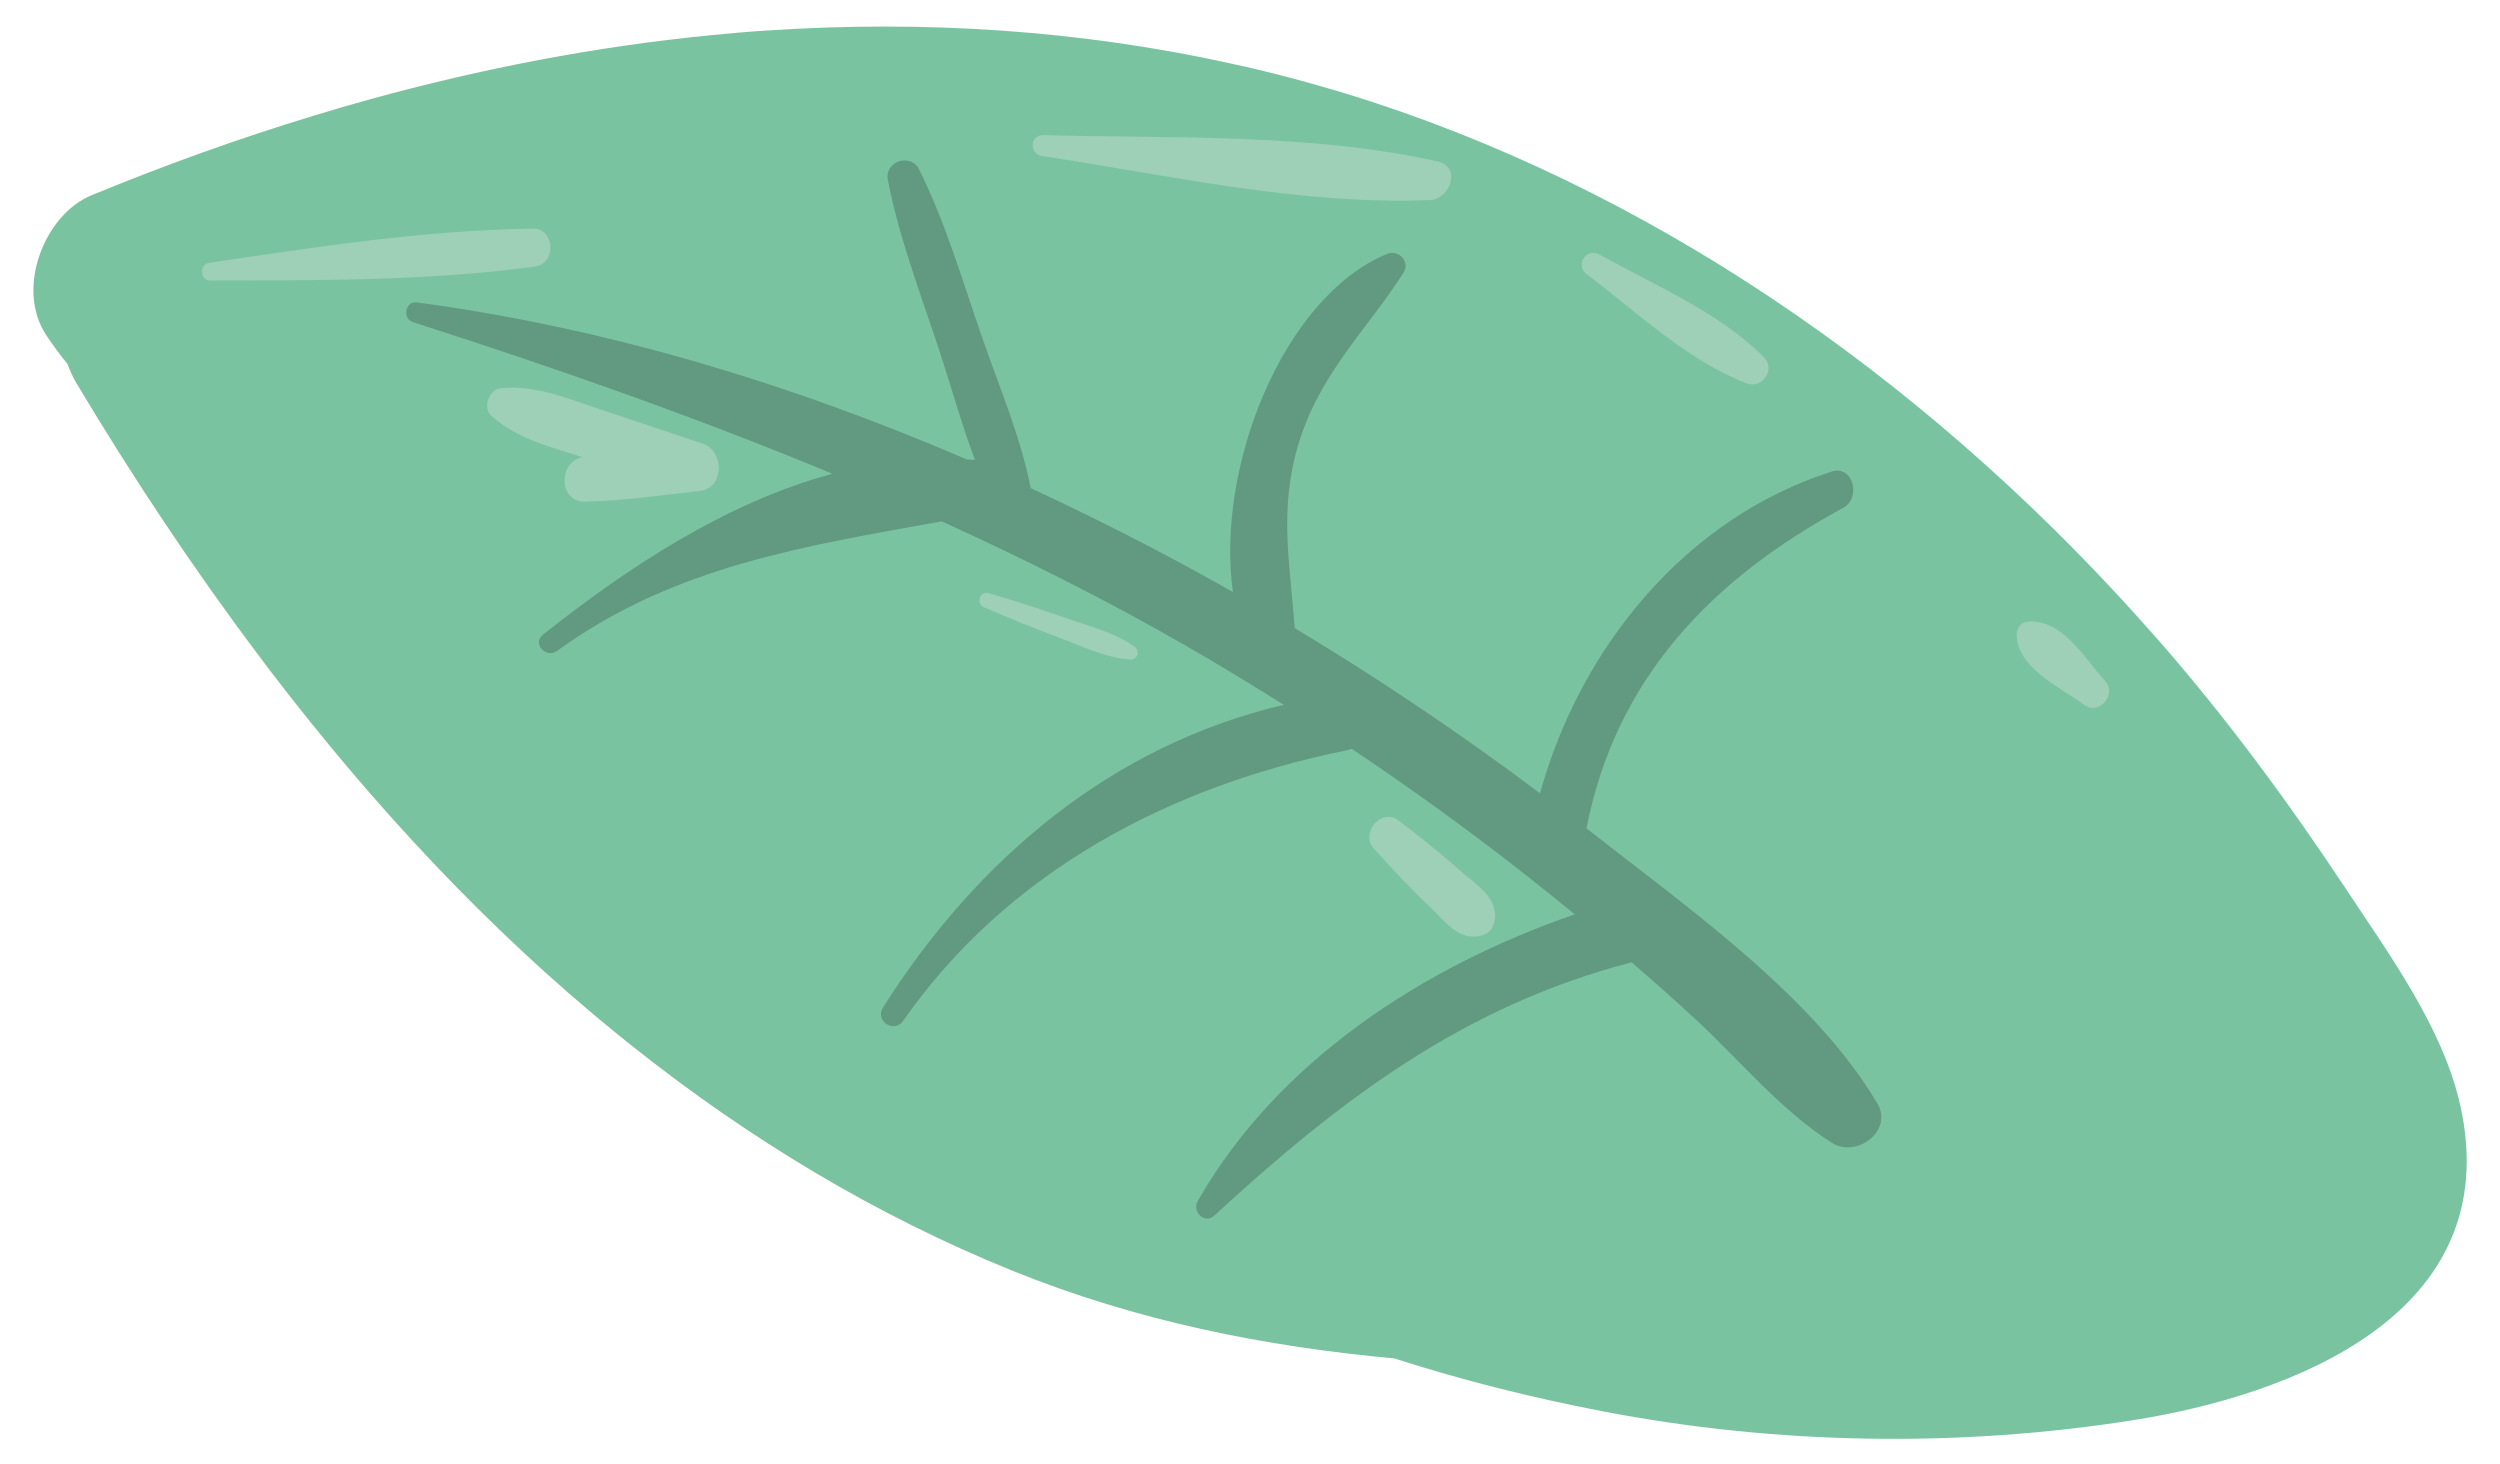
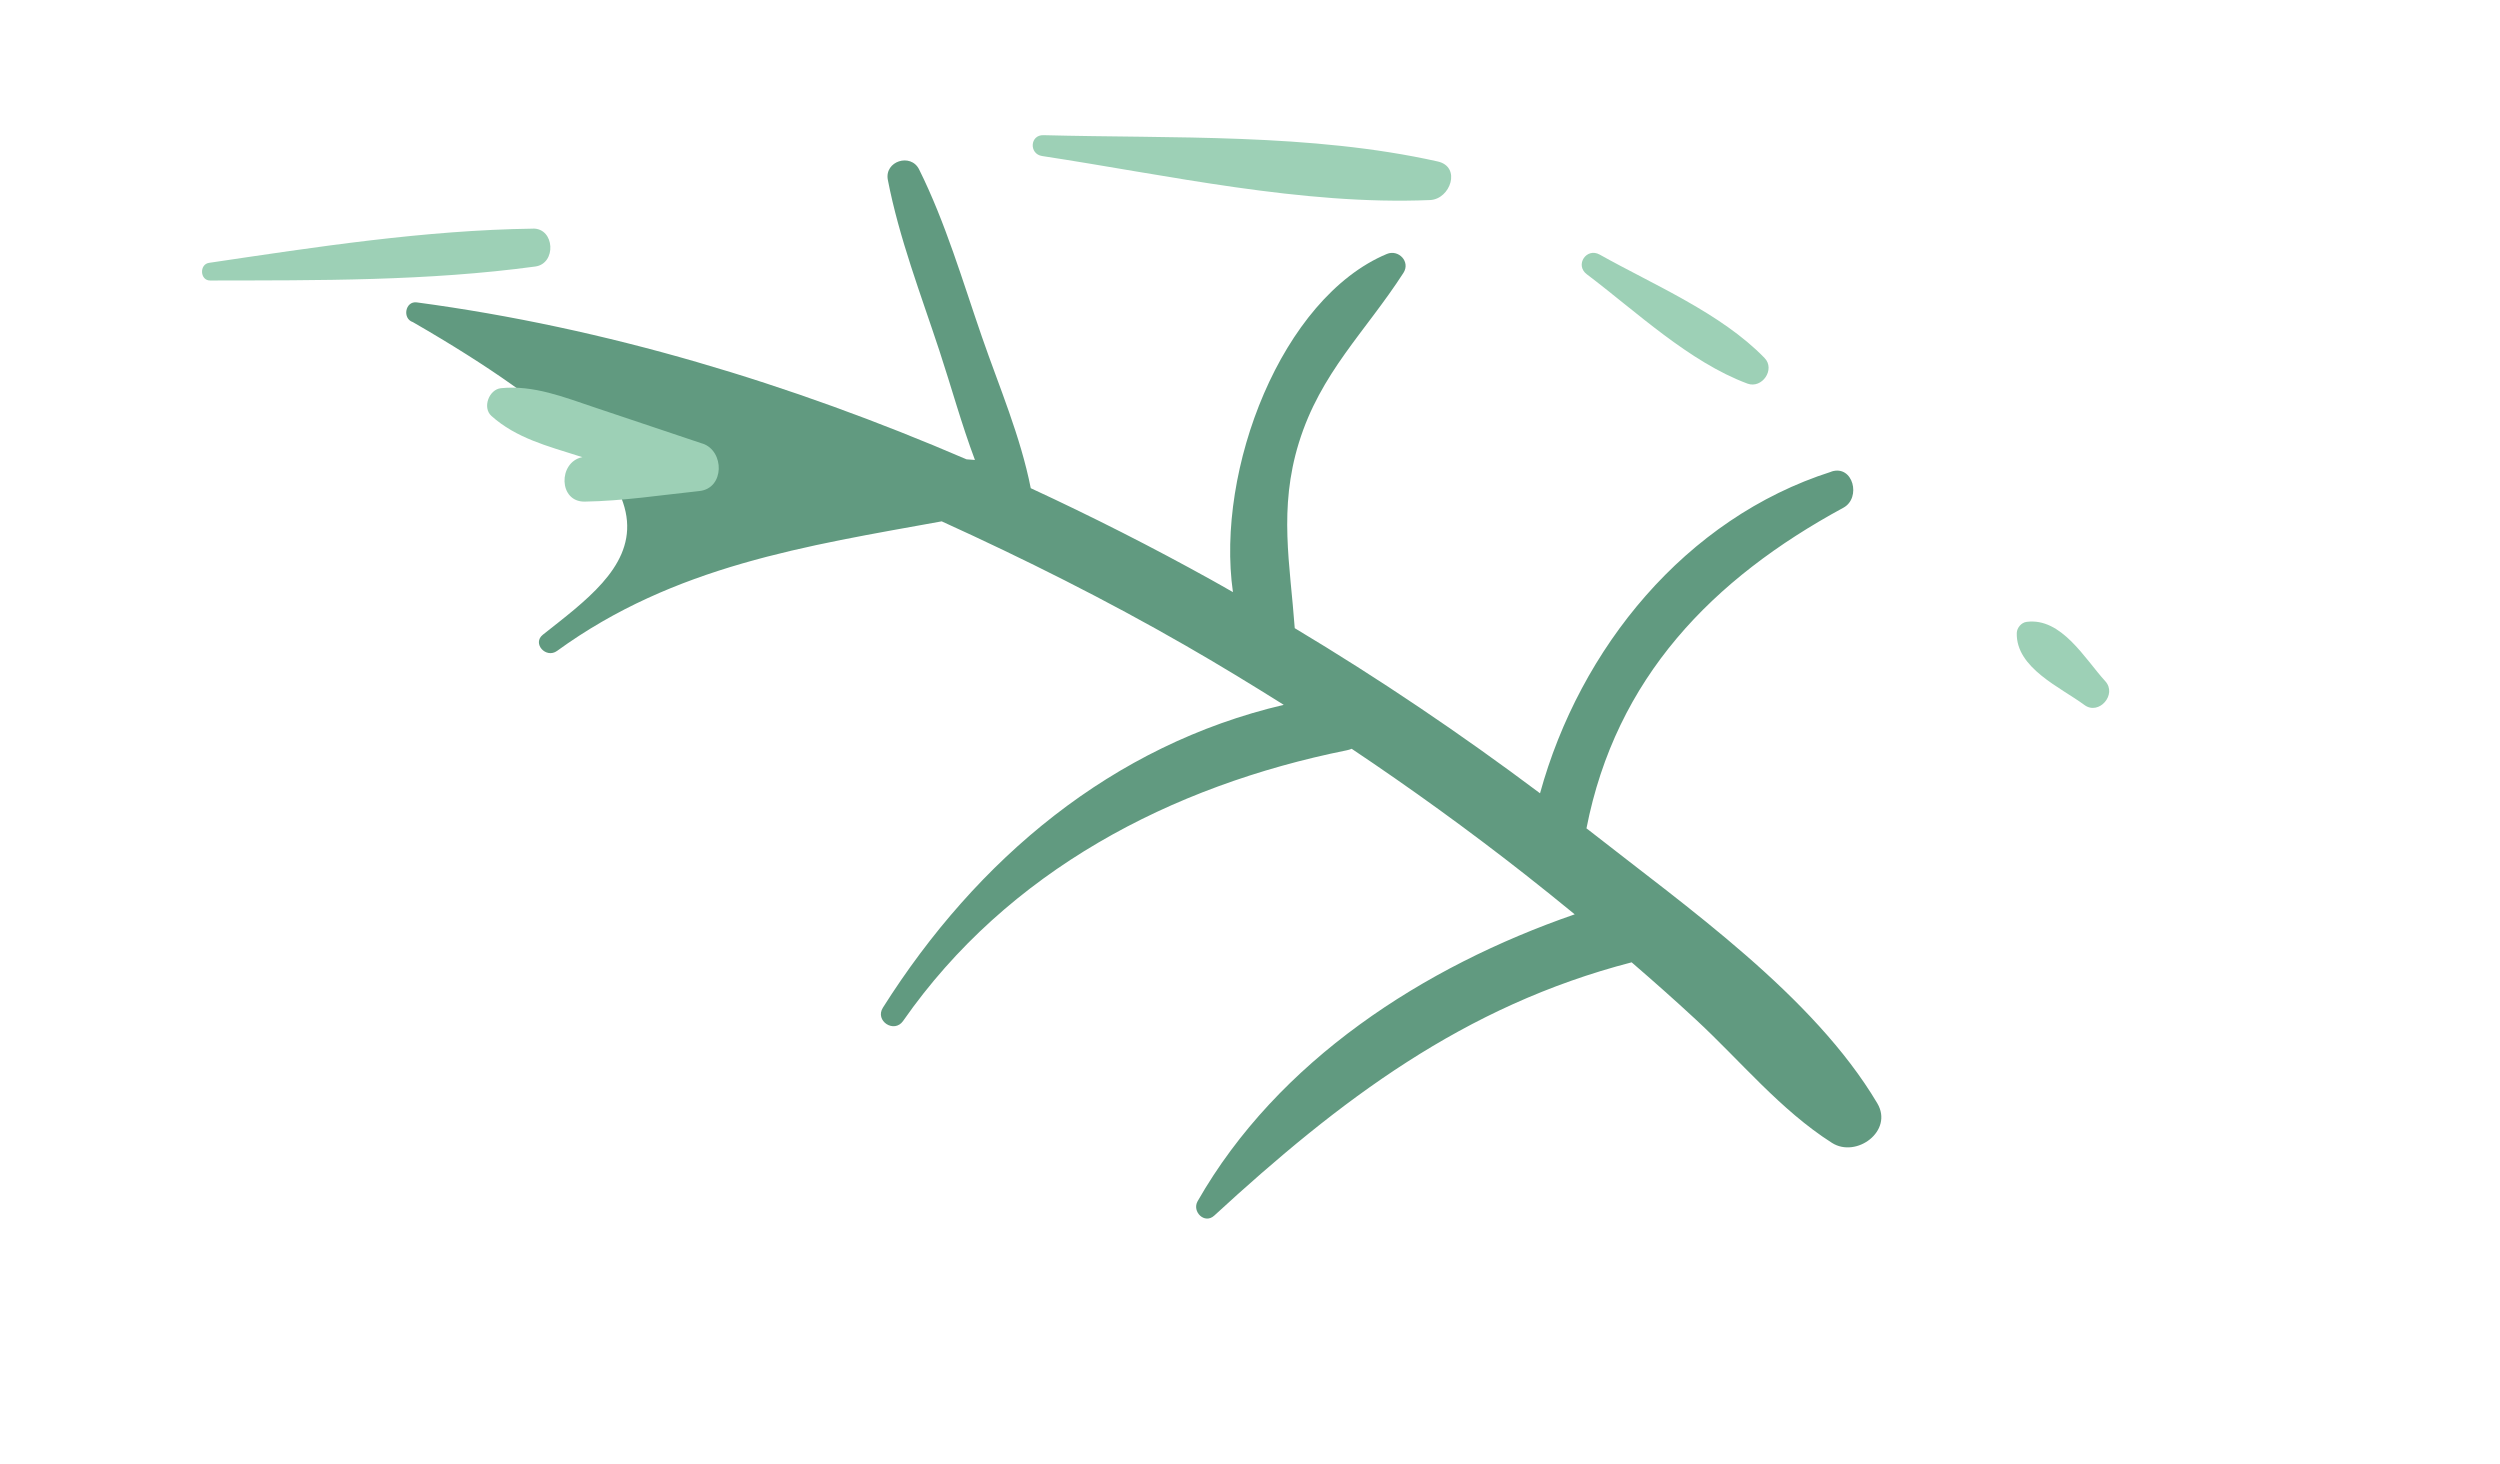
<svg xmlns="http://www.w3.org/2000/svg" width="234" height="137" viewBox="0 0 234 137" fill="none">
-   <path d="M201.844 59.71C208.292 67.058 214.1 74.936 219.504 83.091C223.601 89.3 228.675 96.197 230.29 103.502C234.605 123.014 214.52 130.613 199.459 132.962C183.268 135.491 166.33 135.243 149.946 132.086C143.388 130.824 136.897 129.204 130.509 127.149C118.411 126.037 106.421 123.666 94.719 118.924C81.838 113.696 70.118 106.582 59.438 98.119C58.869 97.685 58.314 97.217 57.759 96.777C45.644 86.939 34.913 75.374 25.329 62.838C24.949 62.327 24.549 61.801 24.149 61.269C18.017 53.118 12.361 44.573 7.155 35.868C6.792 35.261 6.546 34.663 6.315 34.067C5.639 33.242 4.987 32.355 4.35 31.406C1.398 26.987 4.183 20.087 8.545 18.285C15.352 15.483 22.324 12.956 29.416 10.815C31.132 10.285 32.868 9.783 34.602 9.302C45.047 6.423 55.771 4.344 66.604 3.288C68.315 3.119 70.04 2.963 71.764 2.857C86.29 1.886 101.024 2.773 115.664 6.044C117.6 6.464 119.52 6.946 121.426 7.455C123.765 8.095 126.089 8.77 128.376 9.519C156.657 18.77 181.917 36.987 201.844 59.717L201.844 59.71Z" fill="#7AC3A1" />
-   <path d="M171.412 44.151C157.746 48.512 147.878 60.682 144.147 74.253C136.763 68.714 129.104 63.541 121.188 58.797C120.754 52.805 119.664 47.632 121.573 41.447C123.598 34.892 127.793 31.074 131.361 25.543C132.038 24.496 130.902 23.317 129.813 23.769C119.969 27.886 113.769 43.97 115.403 55.423C114.728 55.042 114.053 54.646 113.371 54.272C107.867 51.218 102.225 48.354 96.479 45.695C95.525 40.852 93.517 36.185 91.905 31.523C90.088 26.272 88.506 20.848 86.03 15.861C85.252 14.291 82.766 15.082 83.101 16.833C84.161 22.297 86.192 27.561 87.931 32.837C89.042 36.208 89.997 39.705 91.254 43.052C90.991 43.037 90.728 43.008 90.465 42.993C74.007 35.908 56.721 30.676 39.009 28.303C37.931 28.16 37.631 29.822 38.647 30.151C51.959 34.422 65.088 39.02 77.91 44.344C67.93 47.035 58.74 53.136 50.814 59.407C49.783 60.221 51.105 61.677 52.141 60.925C63.108 52.957 75.442 51.101 88.144 48.798C95.888 52.322 103.506 56.134 110.95 60.413C114.058 62.2 117.122 64.063 120.158 65.973C104.13 69.735 91.451 80.376 82.639 94.319C81.859 95.551 83.695 96.758 84.529 95.563C94.316 81.525 109.605 73.544 126.069 70.225C126.23 70.195 126.377 70.144 126.517 70.086C132.057 73.793 137.466 77.704 142.709 81.818C144.287 83.053 145.844 84.314 147.394 85.582C133.225 90.483 119.611 99.279 112.099 112.429C111.542 113.404 112.747 114.613 113.653 113.781C125.422 102.959 137.005 94.15 152.722 90.074C154.736 91.814 156.728 93.574 158.678 95.382C162.887 99.27 166.63 103.893 171.475 106.975C173.754 108.425 177.252 105.862 175.715 103.269C169.732 93.188 157.847 84.882 148.703 77.694C148.635 77.644 148.567 77.593 148.493 77.535C151.247 63.455 160.256 54.186 172.543 47.522C174.229 46.609 173.458 43.485 171.426 44.137L171.412 44.151Z" fill="#619A80" />
+   <path d="M171.412 44.151C157.746 48.512 147.878 60.682 144.147 74.253C136.763 68.714 129.104 63.541 121.188 58.797C120.754 52.805 119.664 47.632 121.573 41.447C123.598 34.892 127.793 31.074 131.361 25.543C132.038 24.496 130.902 23.317 129.813 23.769C119.969 27.886 113.769 43.97 115.403 55.423C114.728 55.042 114.053 54.646 113.371 54.272C107.867 51.218 102.225 48.354 96.479 45.695C95.525 40.852 93.517 36.185 91.905 31.523C90.088 26.272 88.506 20.848 86.03 15.861C85.252 14.291 82.766 15.082 83.101 16.833C84.161 22.297 86.192 27.561 87.931 32.837C89.042 36.208 89.997 39.705 91.254 43.052C90.991 43.037 90.728 43.008 90.465 42.993C74.007 35.908 56.721 30.676 39.009 28.303C37.931 28.16 37.631 29.822 38.647 30.151C67.93 47.035 58.74 53.136 50.814 59.407C49.783 60.221 51.105 61.677 52.141 60.925C63.108 52.957 75.442 51.101 88.144 48.798C95.888 52.322 103.506 56.134 110.95 60.413C114.058 62.2 117.122 64.063 120.158 65.973C104.13 69.735 91.451 80.376 82.639 94.319C81.859 95.551 83.695 96.758 84.529 95.563C94.316 81.525 109.605 73.544 126.069 70.225C126.23 70.195 126.377 70.144 126.517 70.086C132.057 73.793 137.466 77.704 142.709 81.818C144.287 83.053 145.844 84.314 147.394 85.582C133.225 90.483 119.611 99.279 112.099 112.429C111.542 113.404 112.747 114.613 113.653 113.781C125.422 102.959 137.005 94.15 152.722 90.074C154.736 91.814 156.728 93.574 158.678 95.382C162.887 99.27 166.63 103.893 171.475 106.975C173.754 108.425 177.252 105.862 175.715 103.269C169.732 93.188 157.847 84.882 148.703 77.694C148.635 77.644 148.567 77.593 148.493 77.535C151.247 63.455 160.256 54.186 172.543 47.522C174.229 46.609 173.458 43.485 171.426 44.137L171.412 44.151Z" fill="#619A80" />
  <path d="M134.565 15.112C122.695 12.46 109.764 12.973 97.67 12.652C96.395 12.613 96.305 14.414 97.541 14.604C109.333 16.401 121.871 19.226 133.852 18.725C135.761 18.645 136.805 15.611 134.565 15.112Z" fill="#9DD0B6" />
  <path d="M149.732 23.83C148.498 23.14 147.386 24.806 148.518 25.666C153.128 29.15 158.103 33.873 163.562 35.906C164.927 36.413 166.197 34.572 165.161 33.506C161.1 29.317 154.779 26.662 149.732 23.83Z" fill="#9DD0B6" />
-   <path d="M99.873 57.882C97.457 57.032 95.032 56.264 92.579 55.523C91.699 55.253 91.3 56.51 92.128 56.862C94.491 57.863 96.847 58.837 99.248 59.729C101.374 60.522 103.533 61.594 105.818 61.733C106.482 61.775 106.723 60.922 106.214 60.553C104.369 59.199 102 58.641 99.859 57.882L99.873 57.882Z" fill="#9DD0B6" />
-   <path d="M136.474 81.33C134.692 79.721 132.801 78.255 130.897 76.796C129.297 75.575 127.275 77.969 128.596 79.431C130.274 81.293 131.973 83.12 133.8 84.841C135.222 86.181 136.522 88.15 138.683 87.557C139.397 87.363 139.765 86.896 139.89 86.192C140.299 83.944 137.945 82.658 136.474 81.33Z" fill="#9DD0B6" />
  <path d="M65.76 41.524C62.403 40.395 59.046 39.265 55.681 38.143C52.804 37.181 49.954 36.026 46.893 36.334C45.773 36.446 45.124 38.153 46.002 38.936C48.31 41.004 51.249 41.753 54.162 42.681C54.279 42.719 54.396 42.758 54.513 42.789C54.499 42.789 54.485 42.788 54.478 42.795C52.236 43.274 52.268 46.993 54.732 46.951C58.313 46.894 61.902 46.338 65.465 45.961C67.831 45.714 67.827 42.211 65.761 41.517L65.76 41.524Z" fill="#9DD0B6" />
  <path d="M189.682 58.208C189.202 58.269 188.785 58.763 188.77 59.241C188.677 62.519 192.853 64.325 195.105 65.989C196.461 66.988 198.187 64.995 197.053 63.76C195.153 61.683 192.956 57.773 189.682 58.208Z" fill="#9DD0B6" />
  <path d="M49.888 21.401C39.736 21.542 29.581 23.118 19.568 24.602C18.641 24.74 18.713 26.261 19.67 26.256C29.777 26.239 40.062 26.31 50.105 24.946C52.098 24.674 51.935 21.367 49.888 21.395L49.888 21.401Z" fill="#9DD0B6" />
</svg>